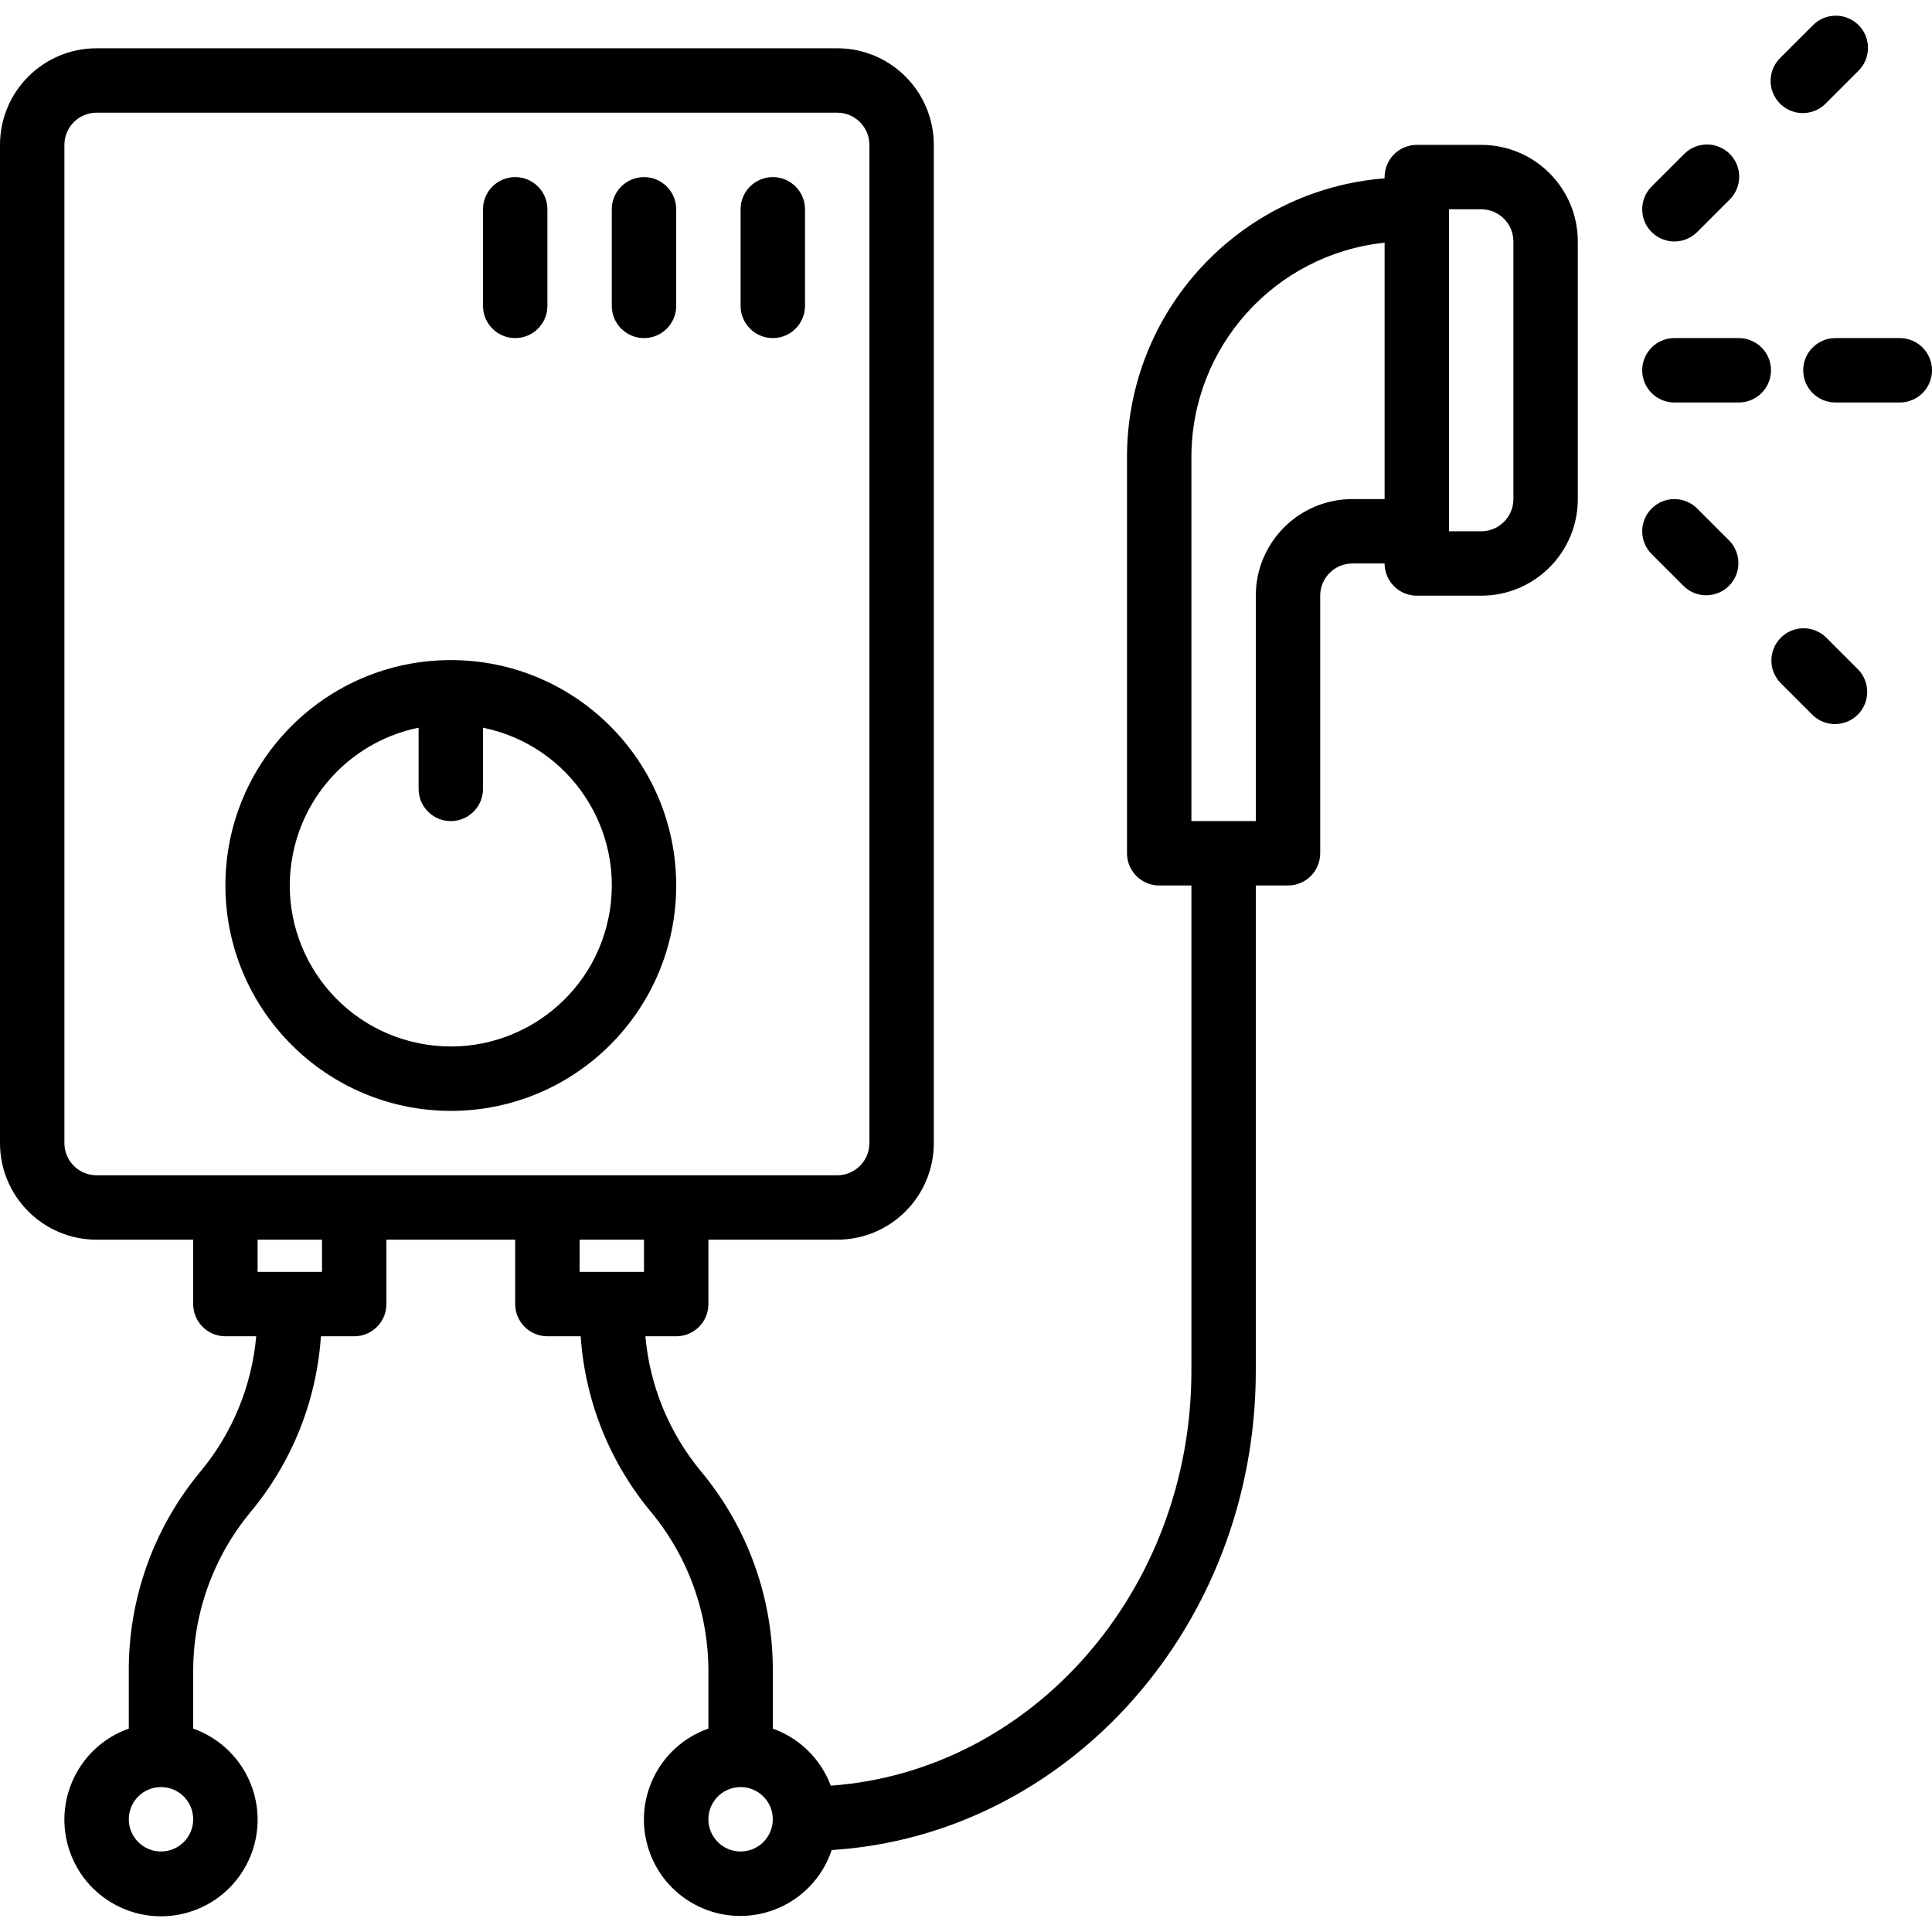
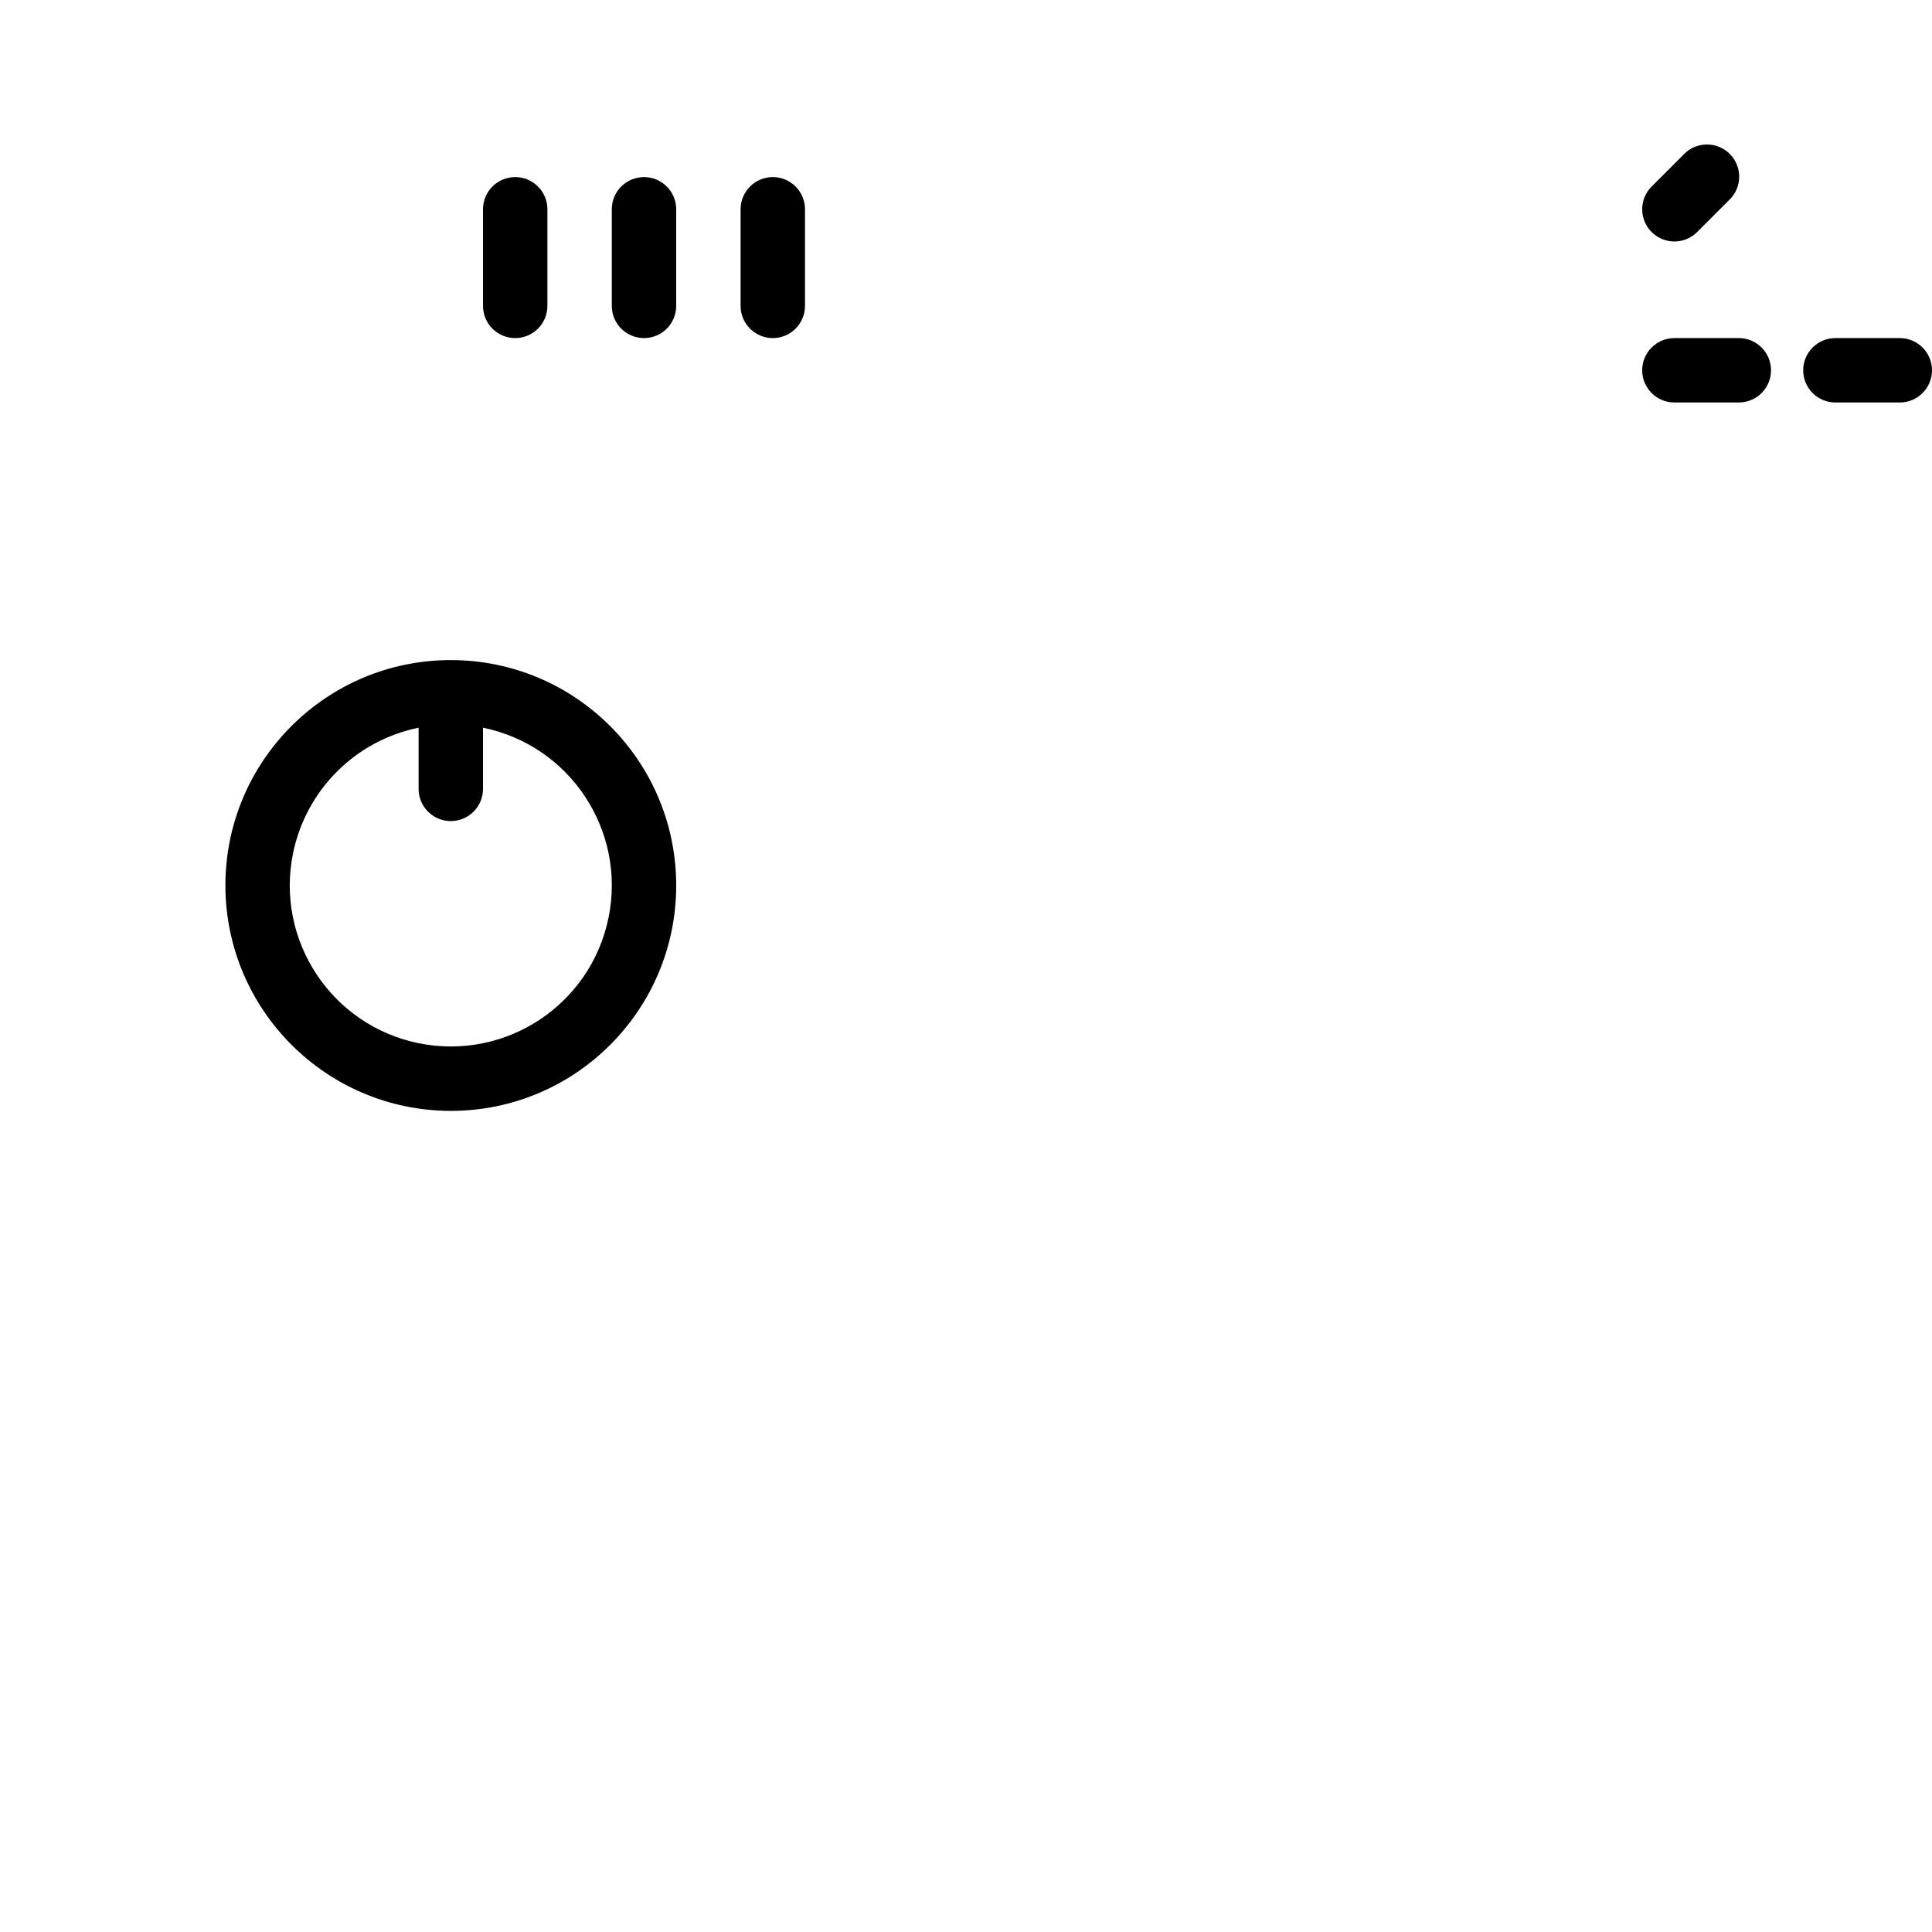
<svg xmlns="http://www.w3.org/2000/svg" version="1.1" id="Capa_1" x="0px" y="0px" viewBox="0 0 480 480" style="enable-background:new 0 0 480 480;" xml:space="preserve">
  <g>
    <g>
-       <path d="M368,35.996h-16c-4.418,0-8,3.582-8,8v0.312c-36.146,2.856-64.017,33.03-64,69.288v98.4c0,4.418,3.582,8,8,8h8v120.568    c0,54.704-39.64,99.496-89.6,103.08c-2.48-6.614-7.748-11.8-14.4-14.176v-13.736c0.205-18.357-6.149-36.184-17.92-50.272    c-7.859-9.508-12.648-21.177-13.736-33.464H168c4.418,0,8-3.582,8-8v-16h32c13.255,0,24-10.745,24-24v-248    c0-13.255-10.745-24-24-24H24c-13.255,0-24,10.745-24,24v248c0,13.255,10.745,24,24,24h24v16c0,4.418,3.582,8,8,8h7.656    c-1.088,12.287-5.877,23.956-13.736,33.464C38.149,379.548,31.795,397.375,32,415.732v13.736    c-12.497,4.418-19.046,18.131-14.627,30.627c4.418,12.497,18.131,19.046,30.627,14.627s19.046-18.131,14.627-30.627    c-2.416-6.835-7.793-12.211-14.627-14.627v-13.736c-0.131-14.531,4.853-28.646,14.08-39.872    c10.388-12.378,16.569-27.74,17.648-43.864H88c4.418,0,8-3.582,8-8v-16h32v16c0,4.418,3.582,8,8,8h8.272    c1.079,16.124,7.26,31.486,17.648,43.864c9.227,11.226,14.211,25.341,14.08,39.872v13.736    c-12.479,4.377-19.046,18.041-14.669,30.52c4.377,12.479,18.041,19.046,30.52,14.669c6.987-2.451,12.447-7.996,14.789-15.021    C265.304,455.94,312,403.996,312,340.564V219.996h8c4.418,0,8-3.582,8-8v-64c0-4.418,3.582-8,8-8h8c0,4.418,3.582,8,8,8h16    c13.255,0,24-10.745,24-24v-64C392,46.741,381.255,35.996,368,35.996z M40,459.996c-4.418,0-8-3.582-8-8s3.582-8,8-8s8,3.582,8,8    S44.418,459.996,40,459.996z M80,315.996H64v-8h16V315.996z M24,291.996c-4.418,0-8-3.582-8-8v-248c0-4.418,3.582-8,8-8h184    c4.418,0,8,3.582,8,8v248c0,4.418-3.582,8-8,8H24z M160,315.996h-16v-8h16V315.996z M184,459.996c-4.418,0-8-3.582-8-8    s3.582-8,8-8s8,3.582,8,8S188.418,459.996,184,459.996z M344,123.996h-8c-13.255,0-24,10.745-24,24v56h-16v-90.4    c0.005-27.43,20.72-50.43,48-53.296V123.996z M376,123.996c0,4.418-3.582,8-8,8h-8v-80h8c4.418,0,8,3.582,8,8V123.996z" />
-     </g>
+       </g>
  </g>
  <g>
    <g>
      <path d="M128,43.996c-4.418,0-8,3.582-8,8v24c0,4.418,3.582,8,8,8s8-3.582,8-8v-24C136,47.578,132.418,43.996,128,43.996z" />
    </g>
  </g>
  <g>
    <g>
      <path d="M160,43.996c-4.418,0-8,3.582-8,8v24c0,4.418,3.582,8,8,8s8-3.582,8-8v-24C168,47.578,164.418,43.996,160,43.996z" />
    </g>
  </g>
  <g>
    <g>
      <path d="M192,43.996c-4.418,0-8,3.582-8,8v24c0,4.418,3.582,8,8,8s8-3.582,8-8v-24C200,47.578,196.418,43.996,192,43.996z" />
    </g>
  </g>
  <g>
    <g>
      <path d="M112,163.996c-30.928,0-56,25.072-56,56c0.04,30.911,25.089,55.96,56,56c30.928,0,56-25.072,56-56    C168,189.068,142.928,163.996,112,163.996z M151.192,227.988c-4.418,21.645-25.547,35.61-47.192,31.192    c-21.645-4.418-35.61-25.547-31.192-47.192c3.207-15.709,15.483-27.985,31.192-31.192v15.2c0,4.418,3.582,8,8,8s8-3.582,8-8v-15.2    C141.645,185.214,155.61,206.343,151.192,227.988z" />
    </g>
  </g>
  <g>
    <g>
      <path d="M432,83.996h-16c-4.418,0-8,3.582-8,8s3.582,8,8,8h16c4.418,0,8-3.582,8-8S436.418,83.996,432,83.996z" />
    </g>
  </g>
  <g>
    <g>
      <path d="M472,83.996h-16c-4.418,0-8,3.582-8,8s3.582,8,8,8h16c4.418,0,8-3.582,8-8S476.418,83.996,472,83.996z" />
    </g>
  </g>
  <g>
    <g>
      <path d="M429.852,38.34c-3.07-3.178-8.134-3.266-11.312-0.196c-0.067,0.064-0.132,0.13-0.196,0.196l-8,8    c-3.124,3.125-3.123,8.19,0.002,11.314c1.5,1.499,3.534,2.342,5.654,2.342c2.122,0,4.156-0.844,5.656-2.344l8-8    C432.834,46.583,432.922,41.518,429.852,38.34z" />
    </g>
  </g>
  <g>
    <g>
-       <path d="M461.852,6.34c-3.07-3.178-8.134-3.266-11.312-0.196c-0.067,0.064-0.132,0.13-0.196,0.196l-8,8    c-3.178,3.07-3.266,8.134-0.196,11.312s8.134,3.266,11.312,0.196c0.067-0.064,0.132-0.13,0.196-0.196l8-8    C464.834,14.583,464.922,9.518,461.852,6.34z" />
-     </g>
+       </g>
  </g>
  <g>
    <g>
-       <path d="M429.656,134.34l-8-8c-3.124-3.123-8.188-3.123-11.312,0c-3.123,3.124-3.123,8.188,0,11.312l8,8    c3.178,3.069,8.242,2.982,11.312-0.196C432.65,142.355,432.65,137.44,429.656,134.34z" />
-     </g>
+       </g>
  </g>
  <g>
    <g>
-       <path d="M461.656,166.34l-8-8c-3.178-3.07-8.242-2.982-11.312,0.196c-2.994,3.1-2.994,8.015,0,11.116l8,8    c3.178,3.07,8.242,2.982,11.312-0.196C464.65,174.356,464.65,169.44,461.656,166.34z" />
-     </g>
+       </g>
  </g>
  <g>
</g>
  <g>
</g>
  <g>
</g>
  <g>
</g>
  <g>
</g>
  <g>
</g>
  <g>
</g>
  <g>
</g>
  <g>
</g>
  <g>
</g>
  <g>
</g>
  <g>
</g>
  <g>
</g>
  <g>
</g>
  <g>
</g>
</svg>